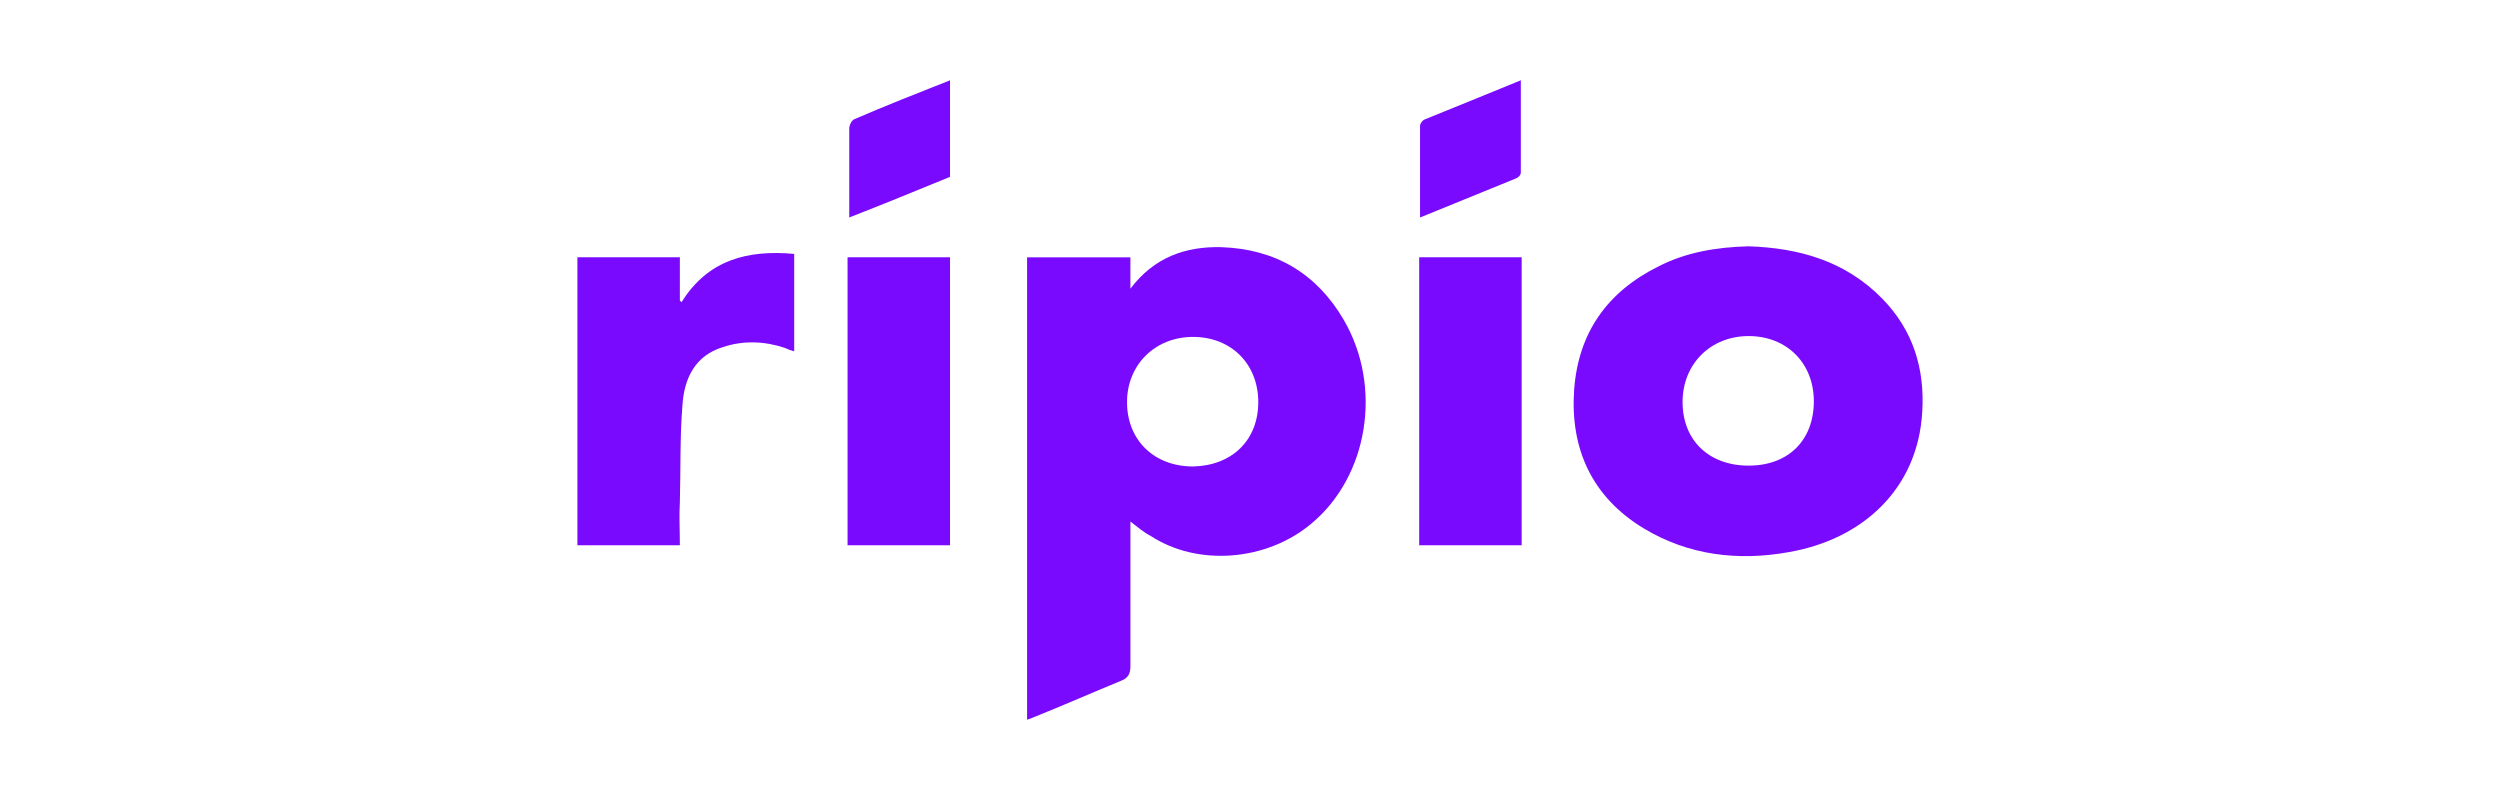
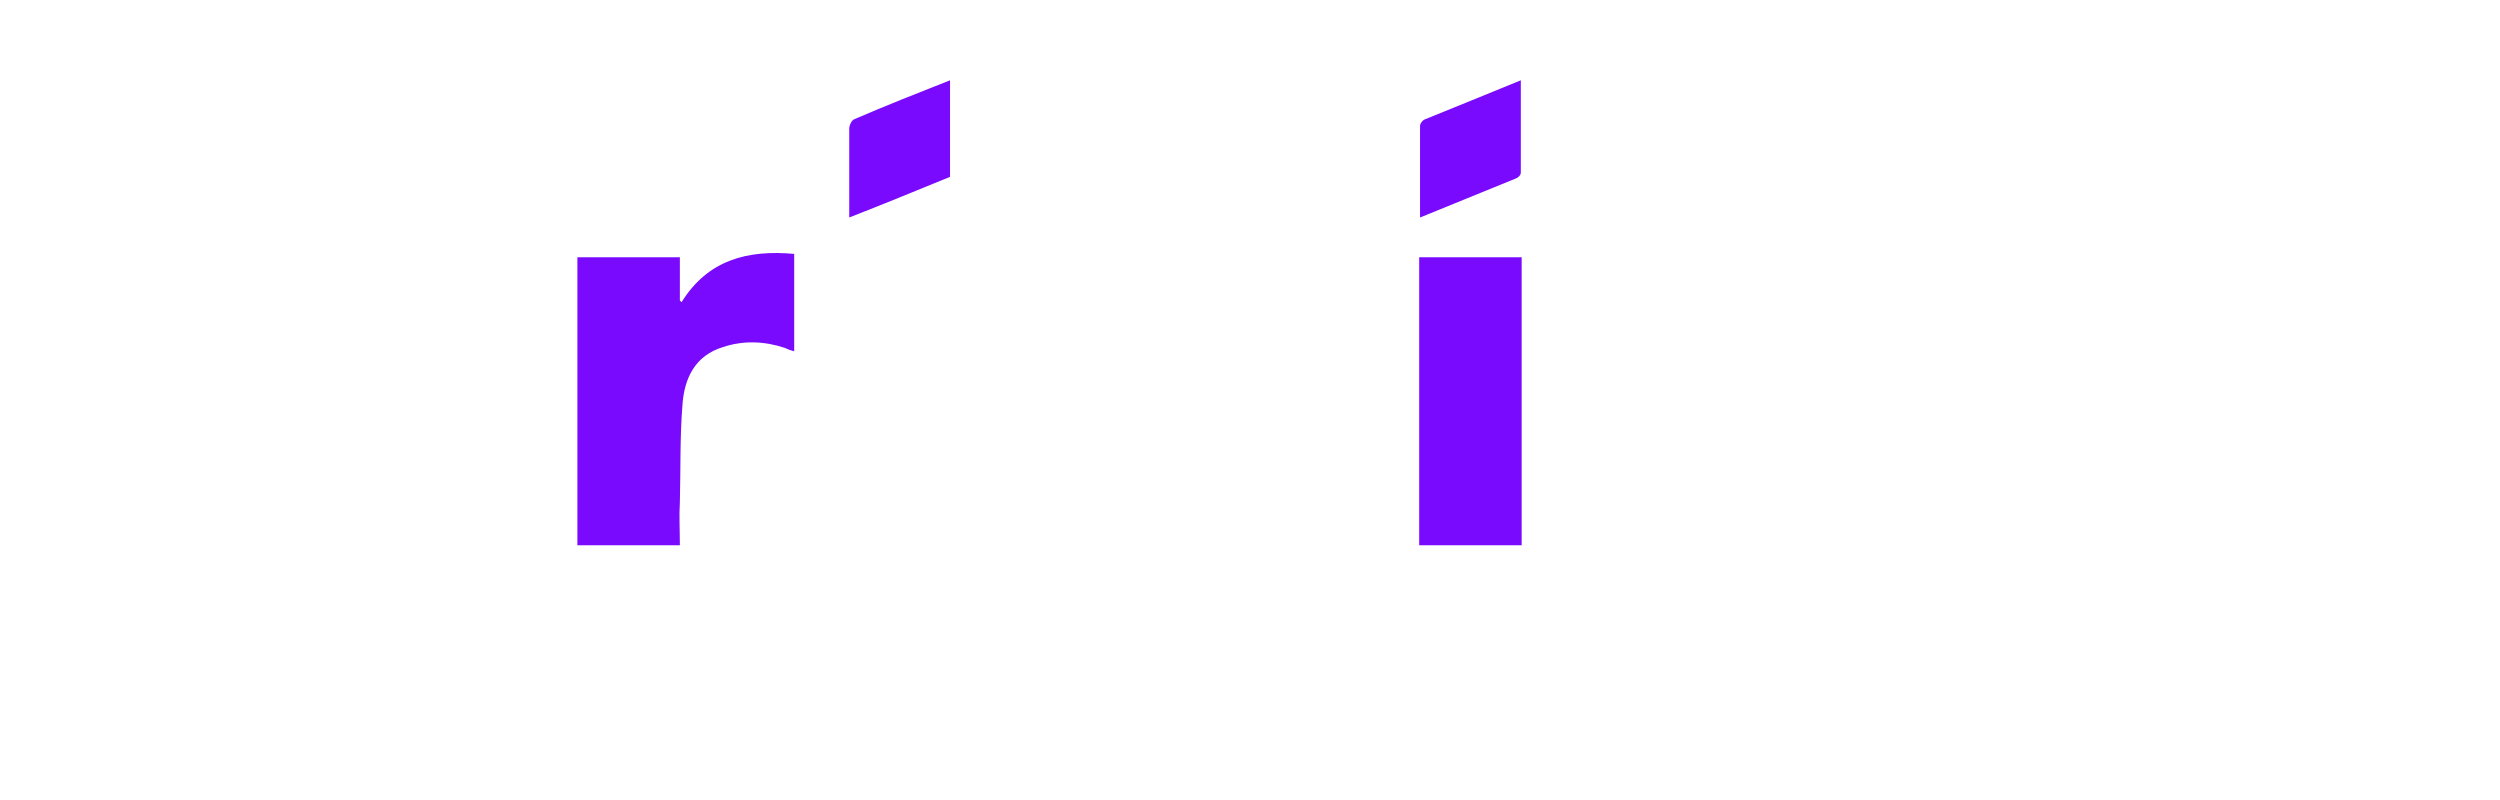
<svg xmlns="http://www.w3.org/2000/svg" version="1.1" id="Capa_1" x="0px" y="0px" width="250px" height="80px" viewBox="0 0 250 80" enable-background="new 0 0 250 80" xml:space="preserve">
  <g>
-     <path fill="#790AFE" d="M113.042,52.153c0,0.507,0,0.931,0,1.271c0,4.403,0,8.807,0,13.211c0,0.763-0.256,1.187-0.933,1.44   c-2.878,1.185-5.758,2.455-8.723,3.642c-0.17,0.084-0.423,0.17-0.678,0.254c0-15.412,0-30.826,0-46.24c3.387,0,6.774,0,10.332,0   c0,1.019,0,1.948,0,3.134c2.371-3.134,5.505-4.233,9.063-4.149c5.417,0.17,9.568,2.626,12.28,7.283   c3.895,6.691,2.454,15.668-3.303,20.411c-4.489,3.725-11.349,4.233-16.006,1.186C114.397,53.254,113.802,52.745,113.042,52.153z    M125.827,40.209c0-3.809-2.708-6.518-6.519-6.518s-6.605,2.796-6.605,6.518c0,3.812,2.709,6.438,6.605,6.438   C123.203,46.563,125.827,44.021,125.827,40.209z" />
-     <path fill="#790AFE" d="M174.862,24.63c5,0.169,9.656,1.439,13.381,5.25c3.051,3.133,4.238,6.944,3.984,11.264   c-0.428,7.793-6.016,12.787-13.297,14.059c-5.084,0.93-10.082,0.338-14.569-2.371c-5.166-3.135-7.367-7.961-6.945-13.888   c0.425-5.676,3.304-9.742,8.386-12.281C168.597,25.221,171.646,24.713,174.862,24.63z M174.862,46.563   c3.98,0,6.521-2.542,6.521-6.437c0-3.811-2.709-6.519-6.521-6.519c-3.809,0-6.605,2.794-6.605,6.604S170.882,46.563,174.862,46.563   z" />
    <path fill="#790AFE" d="M67.986,54.524c-3.473,0-6.86,0-10.247,0c0-9.654,0-19.139,0-28.795c3.387,0,6.774,0,10.247,0   c0,1.44,0,2.88,0,4.318c0.084,0.085,0.084,0.085,0.17,0.171c2.626-4.234,6.605-5.252,11.264-4.828c0,3.219,0,6.437,0,9.739   c-0.34-0.085-0.594-0.171-0.933-0.338c-2.032-0.679-4.15-0.764-6.182-0.085c-2.794,0.846-3.896,3.133-4.063,5.842   c-0.256,3.218-0.17,6.435-0.256,9.656C67.902,51.56,67.986,52.999,67.986,54.524z" />
-     <path fill="#790AFE" d="M95.003,54.524c-3.388,0-6.775,0-10.248,0c0-9.57,0-19.139,0-28.795c3.387,0,6.773,0,10.248,0   C95.003,35.299,95.003,44.87,95.003,54.524z" />
    <path fill="#790AFE" d="M141.919,54.524c0-9.654,0-19.226,0-28.795c3.388,0,6.775,0,10.248,0c0,9.655,0,19.225,0,28.795   C148.779,54.524,145.392,54.524,141.919,54.524z" />
    <path fill="#790AFE" d="M95.003,8.029c0,3.303,0,6.436,0,9.655c-3.303,1.354-6.605,2.709-10.079,4.065c0-1.44,0-2.796,0-4.151   c0-1.608,0-3.134,0-4.741c0-0.339,0.255-0.848,0.507-0.935C88.566,10.569,91.783,9.299,95.003,8.029z" />
    <path fill="#790AFE" d="M142.004,21.75c0-3.22,0-6.183,0-9.146c0-0.256,0.253-0.594,0.509-0.679c3.133-1.27,6.267-2.54,9.569-3.896   c0,3.135,0,6.183,0,9.231c0,0.254-0.256,0.509-0.509,0.592C148.44,19.125,145.307,20.394,142.004,21.75z" />
  </g>
</svg>